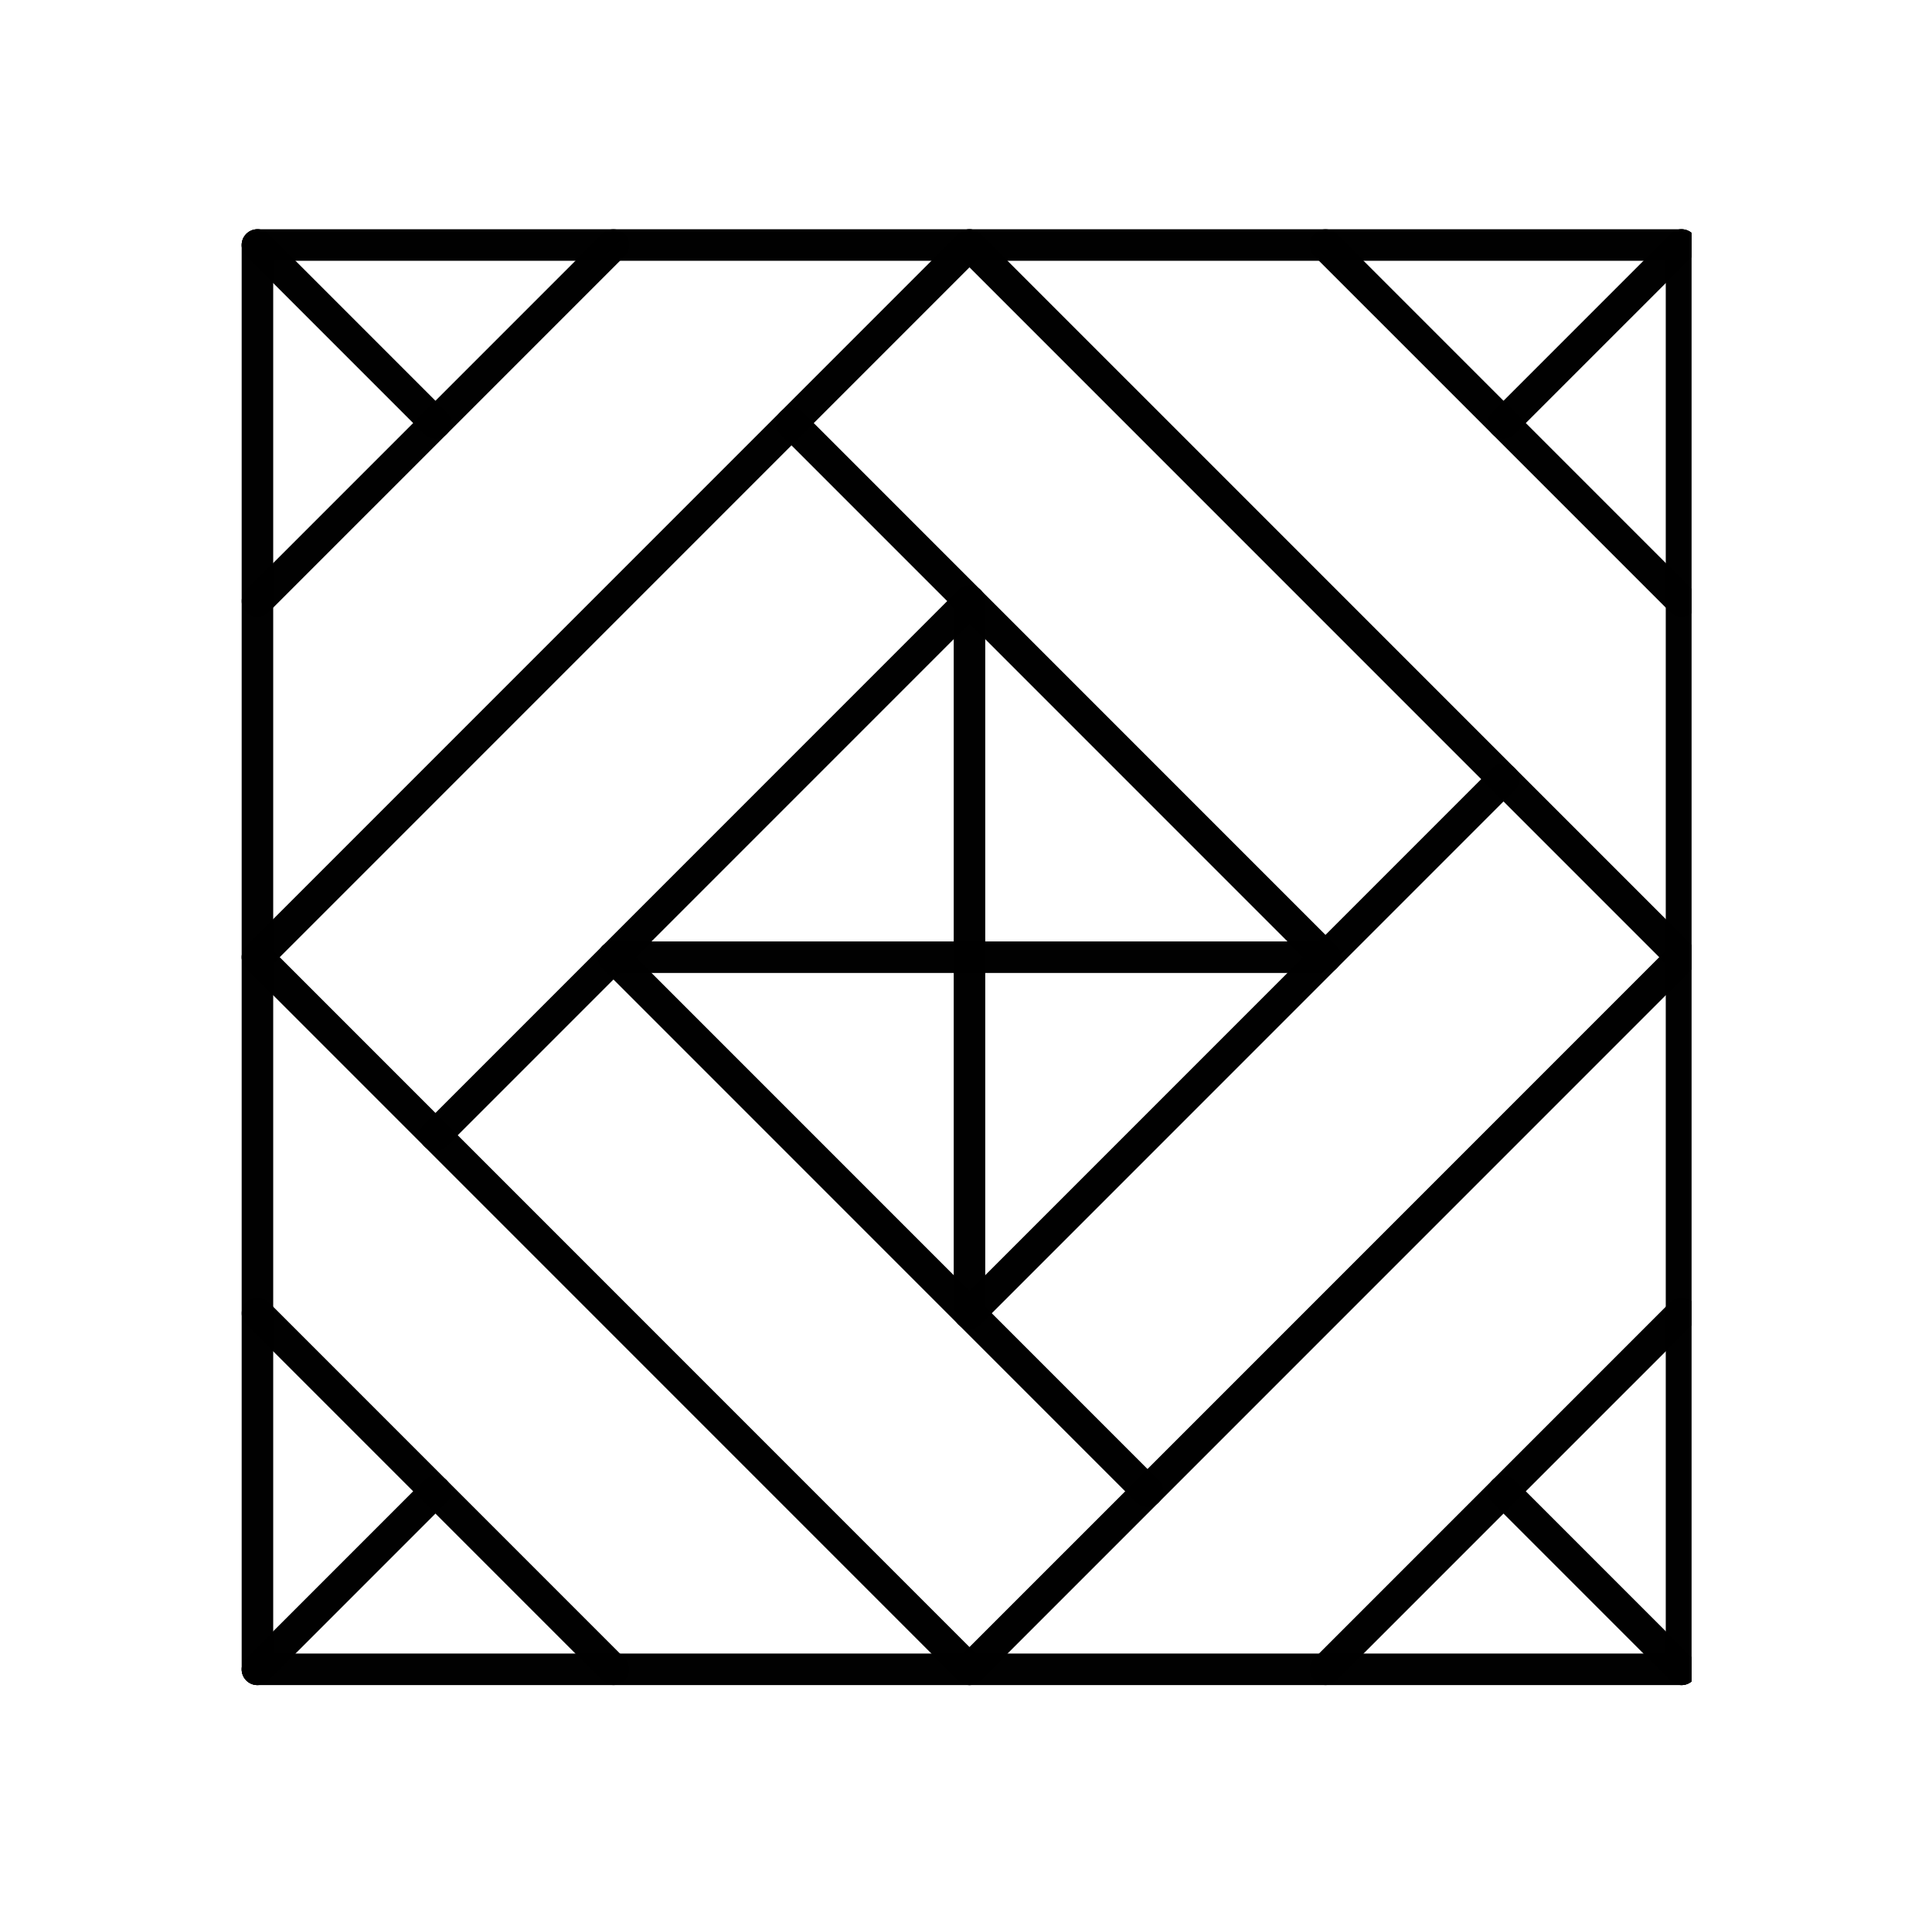
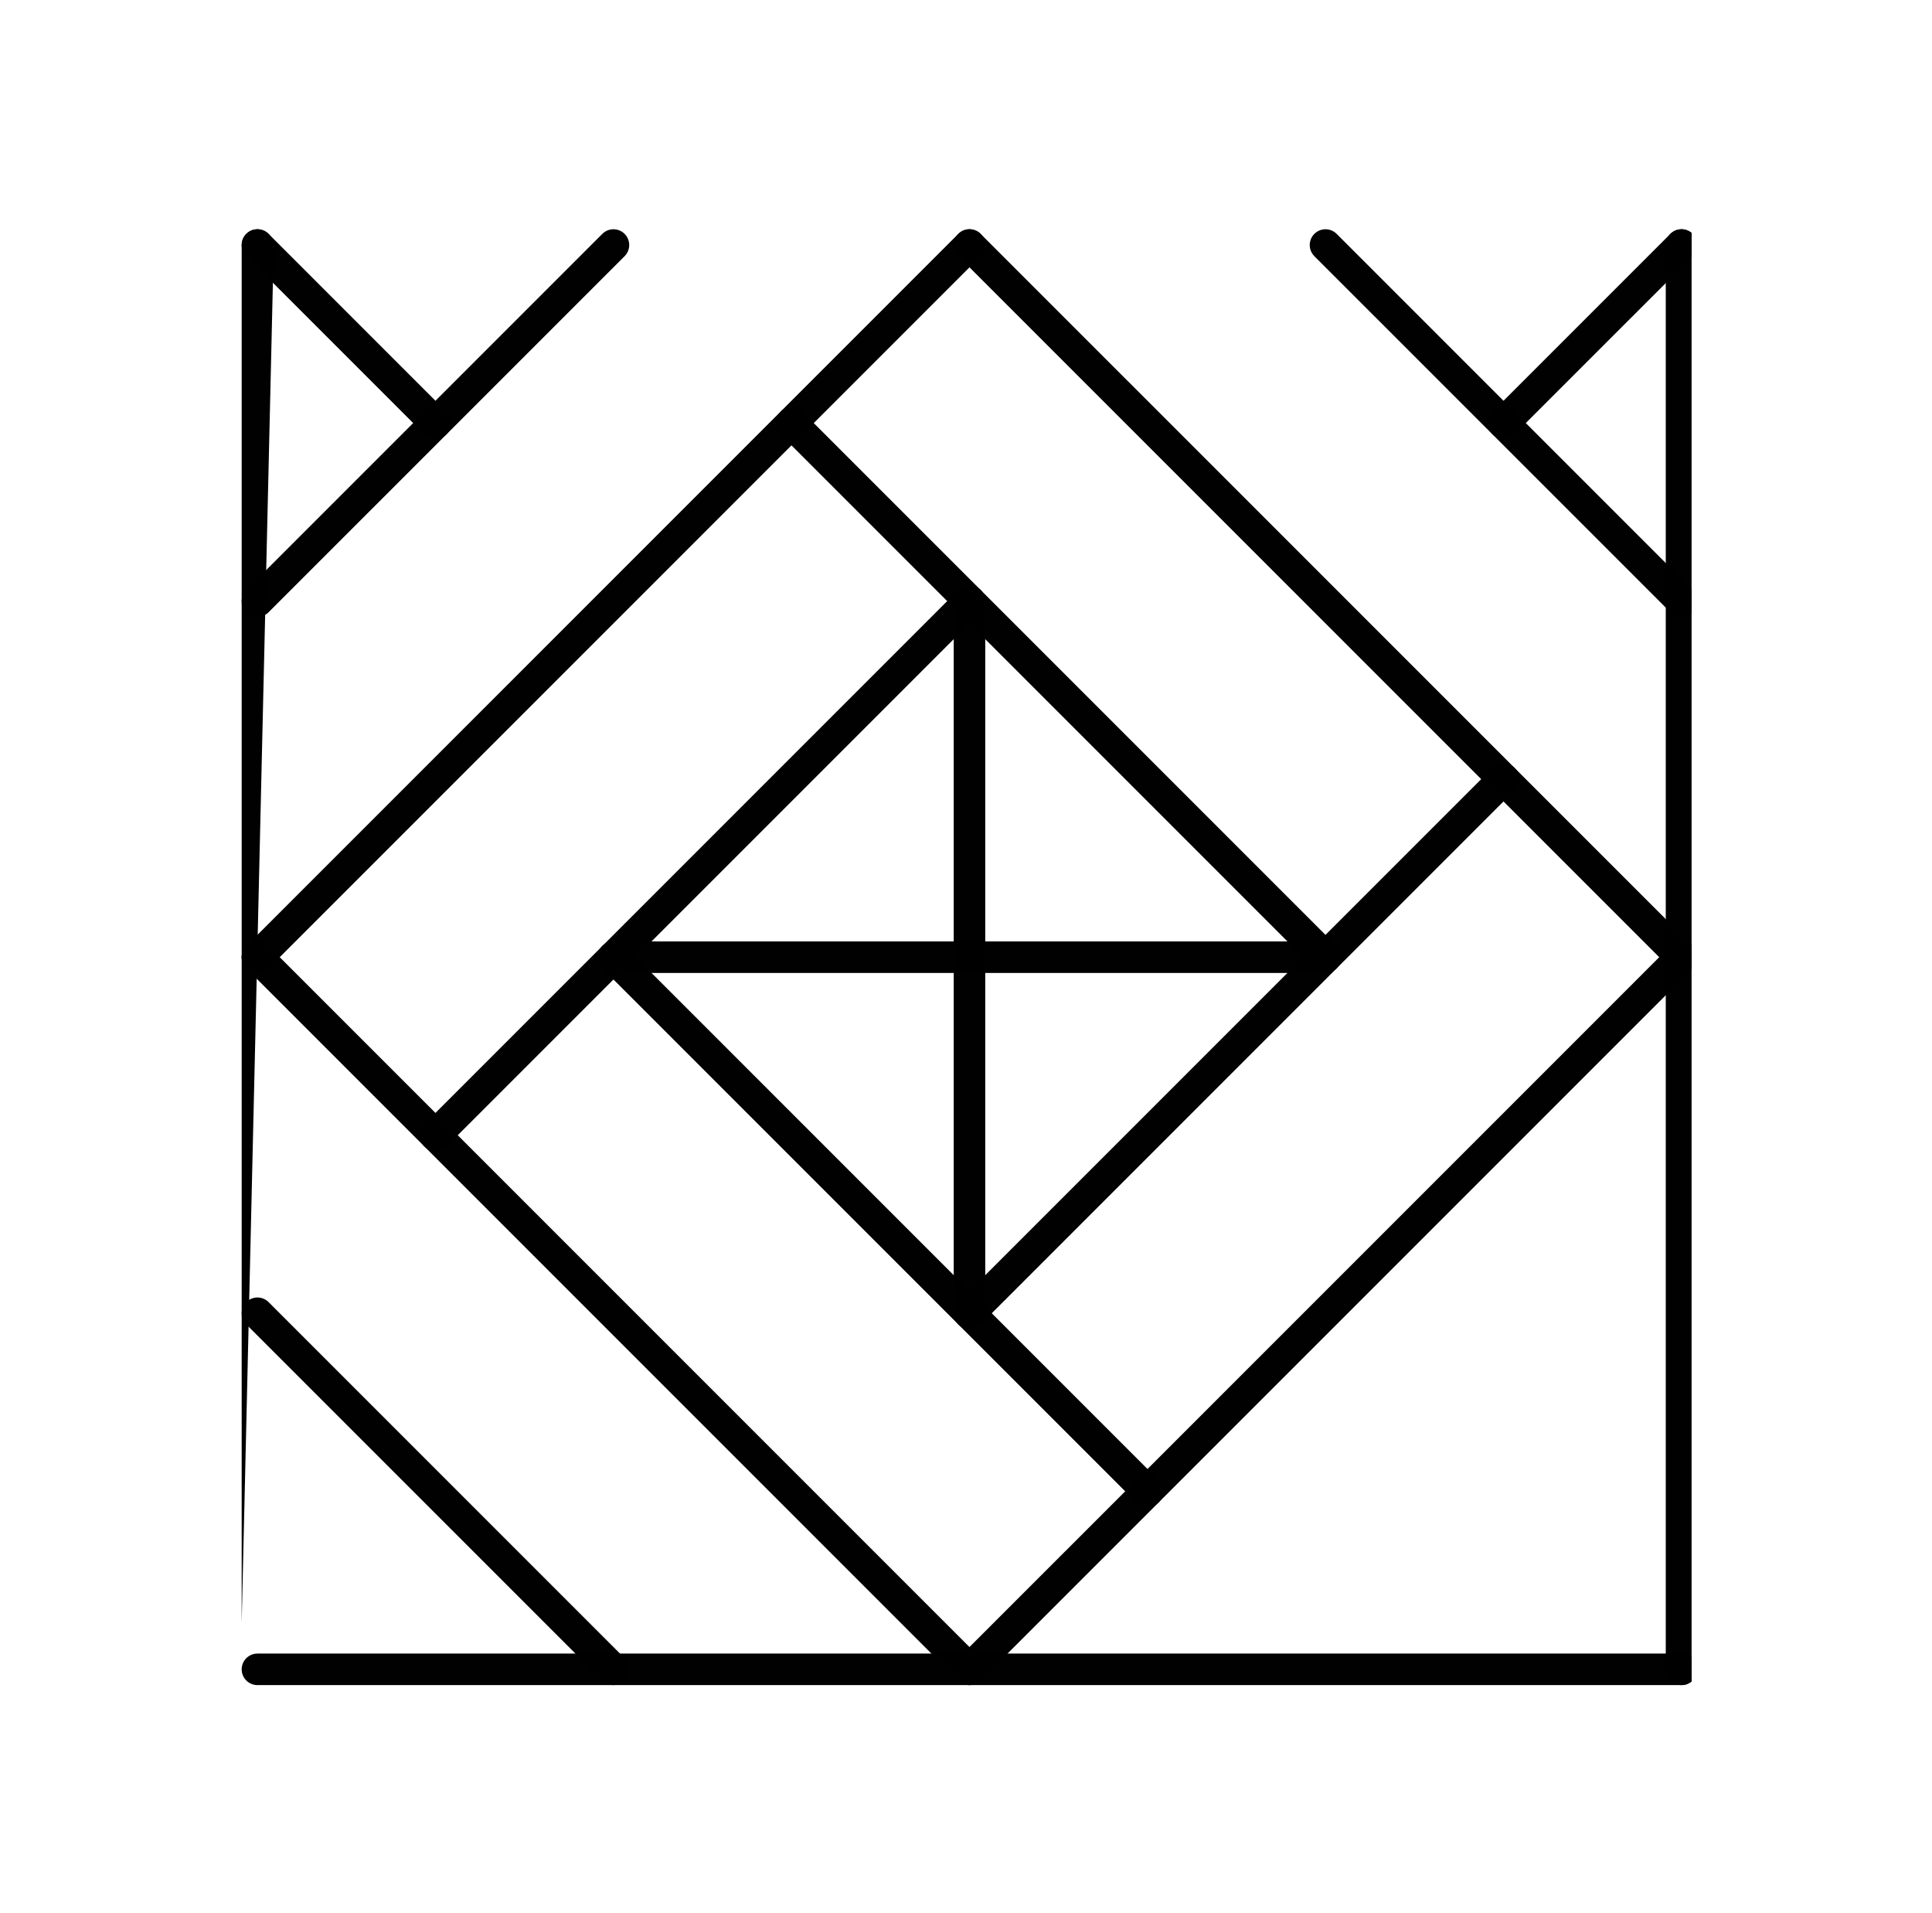
<svg xmlns="http://www.w3.org/2000/svg" width="808" zoomAndPan="magnify" viewBox="0 0 606 600" height="800" preserveAspectRatio="xMidYMid meet" version="1.0">
  <defs>
    <clipPath id="59ddfe6698">
      <path d="M 75.34 71.434 L 198 71.434 L 198 194 L 75.34 194 Z M 75.34 71.434 " clip-rule="nonzero" />
    </clipPath>
    <clipPath id="5bb2551604">
      <path d="M 75.34 71.434 L 142 71.434 L 142 138 L 75.34 138 Z M 75.34 71.434 " clip-rule="nonzero" />
    </clipPath>
    <clipPath id="f805cc0d9d">
-       <path d="M 75.34 71.434 L 530.59 71.434 L 530.59 82 L 75.34 82 Z M 75.34 71.434 " clip-rule="nonzero" />
-     </clipPath>
+       </clipPath>
    <clipPath id="e2339c1b90">
-       <path d="M 75.34 71.434 L 86 71.434 L 86 528.934 L 75.34 528.934 Z M 75.34 71.434 " clip-rule="nonzero" />
+       <path d="M 75.34 71.434 L 86 71.434 L 75.34 528.934 Z M 75.34 71.434 " clip-rule="nonzero" />
    </clipPath>
    <clipPath id="09b02bf46b">
      <path d="M 75.34 518 L 530.59 518 L 530.59 528.934 L 75.34 528.934 Z M 75.34 518 " clip-rule="nonzero" />
    </clipPath>
    <clipPath id="ca96f16b9b">
      <path d="M 522 71.434 L 530.59 71.434 L 530.59 528.934 L 522 528.934 Z M 522 71.434 " clip-rule="nonzero" />
    </clipPath>
    <clipPath id="07ccd119ef">
      <path d="M 410 71.434 L 530.59 71.434 L 530.59 194 L 410 194 Z M 410 71.434 " clip-rule="nonzero" />
    </clipPath>
    <clipPath id="ac1ff61aca">
      <path d="M 466 71.434 L 530.59 71.434 L 530.59 138 L 466 138 Z M 466 71.434 " clip-rule="nonzero" />
    </clipPath>
    <clipPath id="315f7734fd">
      <path d="M 75.34 406 L 198 406 L 198 528.934 L 75.34 528.934 Z M 75.34 406 " clip-rule="nonzero" />
    </clipPath>
    <clipPath id="578acbec04">
-       <path d="M 75.34 462 L 142 462 L 142 528.934 L 75.34 528.934 Z M 75.34 462 " clip-rule="nonzero" />
-     </clipPath>
+       </clipPath>
    <clipPath id="4067dfdd11">
-       <path d="M 410 406 L 530.59 406 L 530.59 528.934 L 410 528.934 Z M 410 406 " clip-rule="nonzero" />
-     </clipPath>
+       </clipPath>
    <clipPath id="c26188783e">
      <path d="M 466 462 L 530.59 462 L 530.59 528.934 L 466 528.934 Z M 466 462 " clip-rule="nonzero" />
    </clipPath>
    <clipPath id="26c2fb45c4">
      <path d="M 75.34 71.434 L 310 71.434 L 310 306 L 75.34 306 Z M 75.34 71.434 " clip-rule="nonzero" />
    </clipPath>
    <clipPath id="655418d2e5">
      <path d="M 299 71.434 L 530.59 71.434 L 530.59 306 L 299 306 Z M 299 71.434 " clip-rule="nonzero" />
    </clipPath>
    <clipPath id="1c7de740df">
      <path d="M 299 295 L 530.59 295 L 530.59 528.934 L 299 528.934 Z M 299 295 " clip-rule="nonzero" />
    </clipPath>
    <clipPath id="1497610928">
      <path d="M 75.34 295 L 310 295 L 310 528.934 L 75.34 528.934 Z M 75.34 295 " clip-rule="nonzero" />
    </clipPath>
  </defs>
  <g clip-path="url(#59ddfe6698)">
    <path fill="#000000" d="M 77.254 185.016 L 188.926 73.348 C 190.855 71.414 193.984 71.414 195.918 73.348 C 197.848 75.277 197.848 78.406 195.918 80.34 L 84.246 192.008 C 82.316 193.941 79.184 193.941 77.254 192.008 C 75.324 190.078 75.324 186.949 77.254 185.016 Z M 77.254 185.016 " fill-opacity="0.996" fill-rule="nonzero" />
  </g>
  <g clip-path="url(#5bb2551604)">
    <path fill="#000000" d="M 84.246 73.348 L 140.082 129.184 C 142.012 131.113 142.012 134.242 140.082 136.172 C 138.152 138.105 135.02 138.105 133.09 136.172 L 77.254 80.34 C 75.324 78.406 75.324 75.277 77.254 73.348 C 79.184 71.414 82.316 71.414 84.246 73.348 Z M 84.246 73.348 " fill-opacity="0.996" fill-rule="nonzero" />
  </g>
  <g clip-path="url(#f805cc0d9d)">
    <path fill="#000000" d="M 80.75 71.898 L 527.434 71.898 C 530.164 71.898 532.375 74.113 532.375 76.844 C 532.375 79.574 530.164 81.785 527.434 81.785 L 80.75 81.785 C 78.02 81.785 75.805 79.574 75.805 76.844 C 75.805 74.113 78.02 71.898 80.75 71.898 Z M 80.75 71.898 " fill-opacity="0.996" fill-rule="nonzero" />
  </g>
  <g clip-path="url(#e2339c1b90)">
    <path fill="#000000" d="M 85.695 76.844 L 85.695 523.523 C 85.695 526.254 83.48 528.469 80.75 528.469 C 78.02 528.469 75.805 526.254 75.805 523.523 L 75.805 76.844 C 75.805 74.113 78.02 71.898 80.75 71.898 C 83.48 71.898 85.695 74.113 85.695 76.844 Z M 85.695 76.844 " fill-opacity="0.996" fill-rule="nonzero" />
  </g>
  <g clip-path="url(#09b02bf46b)">
    <path fill="#000000" d="M 80.75 518.582 L 527.434 518.582 C 530.164 518.582 532.375 520.793 532.375 523.523 C 532.375 526.254 530.164 528.469 527.434 528.469 L 80.75 528.469 C 78.02 528.469 75.805 526.254 75.805 523.523 C 75.805 520.793 78.02 518.582 80.75 518.582 Z M 80.75 518.582 " fill-opacity="0.996" fill-rule="nonzero" />
  </g>
  <g clip-path="url(#ca96f16b9b)">
    <path fill="#000000" d="M 532.375 76.844 L 532.375 523.523 C 532.375 526.254 530.164 528.469 527.434 528.469 C 524.703 528.469 522.488 526.254 522.488 523.523 L 522.488 76.844 C 522.488 74.113 524.703 71.898 527.434 71.898 C 530.164 71.898 532.375 74.113 532.375 76.844 Z M 532.375 76.844 " fill-opacity="0.996" fill-rule="nonzero" />
  </g>
  <g clip-path="url(#07ccd119ef)">
    <path fill="#000000" d="M 419.258 73.348 L 530.93 185.016 C 532.859 186.949 532.859 190.078 530.93 192.008 C 528.996 193.941 525.867 193.941 523.938 192.008 L 412.266 80.34 C 410.336 78.406 410.336 75.277 412.266 73.348 C 414.195 71.414 417.328 71.414 419.258 73.348 Z M 419.258 73.348 " fill-opacity="0.996" fill-rule="nonzero" />
  </g>
  <g clip-path="url(#ac1ff61aca)">
    <path fill="#000000" d="M 468.102 129.184 L 523.938 73.348 C 525.867 71.414 528.996 71.414 530.93 73.348 C 532.859 75.277 532.859 78.406 530.93 80.34 L 475.094 136.172 C 473.164 138.105 470.031 138.105 468.102 136.172 C 466.172 134.242 466.172 131.113 468.102 129.184 Z M 468.102 129.184 " fill-opacity="0.996" fill-rule="nonzero" />
  </g>
  <g clip-path="url(#315f7734fd)">
    <path fill="#000000" d="M 84.246 408.359 L 195.918 520.027 C 197.848 521.961 197.848 525.09 195.918 527.02 C 193.984 528.949 190.855 528.949 188.926 527.02 L 77.254 415.352 C 75.324 413.418 75.324 410.289 77.254 408.359 C 79.184 406.426 82.316 406.426 84.246 408.359 Z M 84.246 408.359 " fill-opacity="0.996" fill-rule="nonzero" />
  </g>
  <g clip-path="url(#578acbec04)">
    <path fill="#000000" d="M 77.254 520.027 L 133.09 464.191 C 135.02 462.262 138.152 462.262 140.082 464.191 C 142.012 466.125 142.012 469.254 140.082 471.184 L 84.246 527.02 C 82.316 528.949 79.184 528.949 77.254 527.02 C 75.324 525.09 75.324 521.961 77.254 520.027 Z M 77.254 520.027 " fill-opacity="0.996" fill-rule="nonzero" />
  </g>
  <g clip-path="url(#4067dfdd11)">
    <path fill="#000000" d="M 412.266 520.027 L 523.938 408.359 C 525.867 406.426 528.996 406.426 530.93 408.359 C 532.859 410.289 532.859 413.418 530.93 415.352 L 419.258 527.02 C 417.328 528.949 414.195 528.949 412.266 527.02 C 410.336 525.09 410.336 521.961 412.266 520.027 Z M 412.266 520.027 " fill-opacity="0.996" fill-rule="nonzero" />
  </g>
  <g clip-path="url(#c26188783e)">
-     <path fill="#000000" d="M 475.094 464.191 L 530.93 520.027 C 532.859 521.957 532.859 525.09 530.93 527.02 C 528.996 528.949 525.867 528.949 523.938 527.02 L 468.102 471.184 C 466.172 469.254 466.172 466.125 468.102 464.191 C 470.031 462.262 473.164 462.262 475.094 464.191 Z M 475.094 464.191 " fill-opacity="0.996" fill-rule="nonzero" />
-   </g>
+     </g>
  <g clip-path="url(#26c2fb45c4)">
    <path fill="#000000" d="M 77.254 296.688 L 300.594 73.348 C 302.527 71.414 305.656 71.414 307.586 73.348 C 309.52 75.277 309.52 78.406 307.586 80.34 L 84.246 303.68 C 82.316 305.609 79.184 305.609 77.254 303.68 C 75.324 301.75 75.324 298.617 77.254 296.688 Z M 77.254 296.688 " fill-opacity="0.996" fill-rule="nonzero" />
  </g>
  <g clip-path="url(#655418d2e5)">
    <path fill="#000000" d="M 307.586 73.348 L 530.93 296.688 C 532.859 298.617 532.859 301.75 530.93 303.68 C 528.996 305.609 525.867 305.609 523.938 303.68 L 300.594 80.34 C 298.664 78.406 298.664 75.277 300.594 73.348 C 302.527 71.414 305.656 71.414 307.586 73.348 Z M 307.586 73.348 " fill-opacity="0.996" fill-rule="nonzero" />
  </g>
  <g clip-path="url(#1c7de740df)">
    <path fill="#000000" d="M 530.93 303.68 L 307.586 527.02 C 305.656 528.949 302.527 528.949 300.594 527.02 C 298.664 525.09 298.664 521.961 300.594 520.027 L 523.938 296.688 C 525.867 294.758 528.996 294.758 530.93 296.688 C 532.859 298.617 532.859 301.75 530.93 303.68 Z M 530.93 303.68 " fill-opacity="0.996" fill-rule="nonzero" />
  </g>
  <g clip-path="url(#1497610928)">
    <path fill="#000000" d="M 300.594 527.02 L 77.254 303.68 C 75.324 301.75 75.324 298.617 77.254 296.688 C 79.184 294.758 82.316 294.758 84.246 296.688 L 307.586 520.027 C 309.52 521.961 309.52 525.09 307.586 527.02 C 305.656 528.949 302.527 528.949 300.594 527.02 Z M 300.594 527.02 " fill-opacity="0.996" fill-rule="nonzero" />
  </g>
  <path fill="#000000" d="M 251.754 129.184 L 419.258 296.688 C 421.188 298.617 421.188 301.75 419.258 303.68 C 417.328 305.609 414.195 305.609 412.266 303.68 L 244.762 136.176 C 242.828 134.242 242.828 131.113 244.762 129.184 C 246.691 127.25 249.82 127.25 251.754 129.184 Z M 251.754 129.184 " fill-opacity="0.996" fill-rule="nonzero" />
  <path fill="#000000" d="M 475.094 247.844 L 307.586 415.352 C 305.656 417.281 302.527 417.281 300.594 415.352 C 298.664 413.418 298.664 410.289 300.594 408.359 L 468.102 240.852 C 470.031 238.922 473.164 238.922 475.094 240.852 C 477.023 242.781 477.023 245.914 475.094 247.844 Z M 475.094 247.844 " fill-opacity="0.996" fill-rule="nonzero" />
  <path fill="#000000" d="M 356.43 471.184 L 188.926 303.68 C 186.992 301.75 186.992 298.617 188.926 296.688 C 190.855 294.758 193.984 294.758 195.918 296.688 L 363.422 464.191 C 365.352 466.125 365.352 469.254 363.422 471.184 C 361.492 473.117 358.359 473.117 356.43 471.184 Z M 356.43 471.184 " fill-opacity="0.996" fill-rule="nonzero" />
  <path fill="#000000" d="M 133.09 352.523 L 300.594 185.016 C 302.527 183.086 305.656 183.086 307.586 185.016 C 309.52 186.949 309.52 190.078 307.586 192.008 L 140.082 359.516 C 138.152 361.445 135.02 361.445 133.09 359.516 C 131.16 357.582 131.16 354.453 133.09 352.523 Z M 133.09 352.523 " fill-opacity="0.996" fill-rule="nonzero" />
  <path fill="#000000" d="M 309.035 188.512 L 309.035 411.855 C 309.035 414.586 306.82 416.797 304.09 416.797 C 301.359 416.797 299.148 414.586 299.148 411.855 L 299.148 188.512 C 299.148 185.781 301.359 183.57 304.09 183.57 C 306.82 183.57 309.035 185.781 309.035 188.512 Z M 309.035 188.512 " fill-opacity="0.996" fill-rule="nonzero" />
  <path fill="#000000" d="M 192.422 295.238 L 415.762 295.238 C 418.492 295.238 420.707 297.453 420.707 300.184 C 420.707 302.914 418.492 305.129 415.762 305.129 L 192.422 305.129 C 189.691 305.129 187.477 302.914 187.477 300.184 C 187.477 297.453 189.691 295.238 192.422 295.238 Z M 192.422 295.238 " fill-opacity="0.996" fill-rule="nonzero" />
</svg>